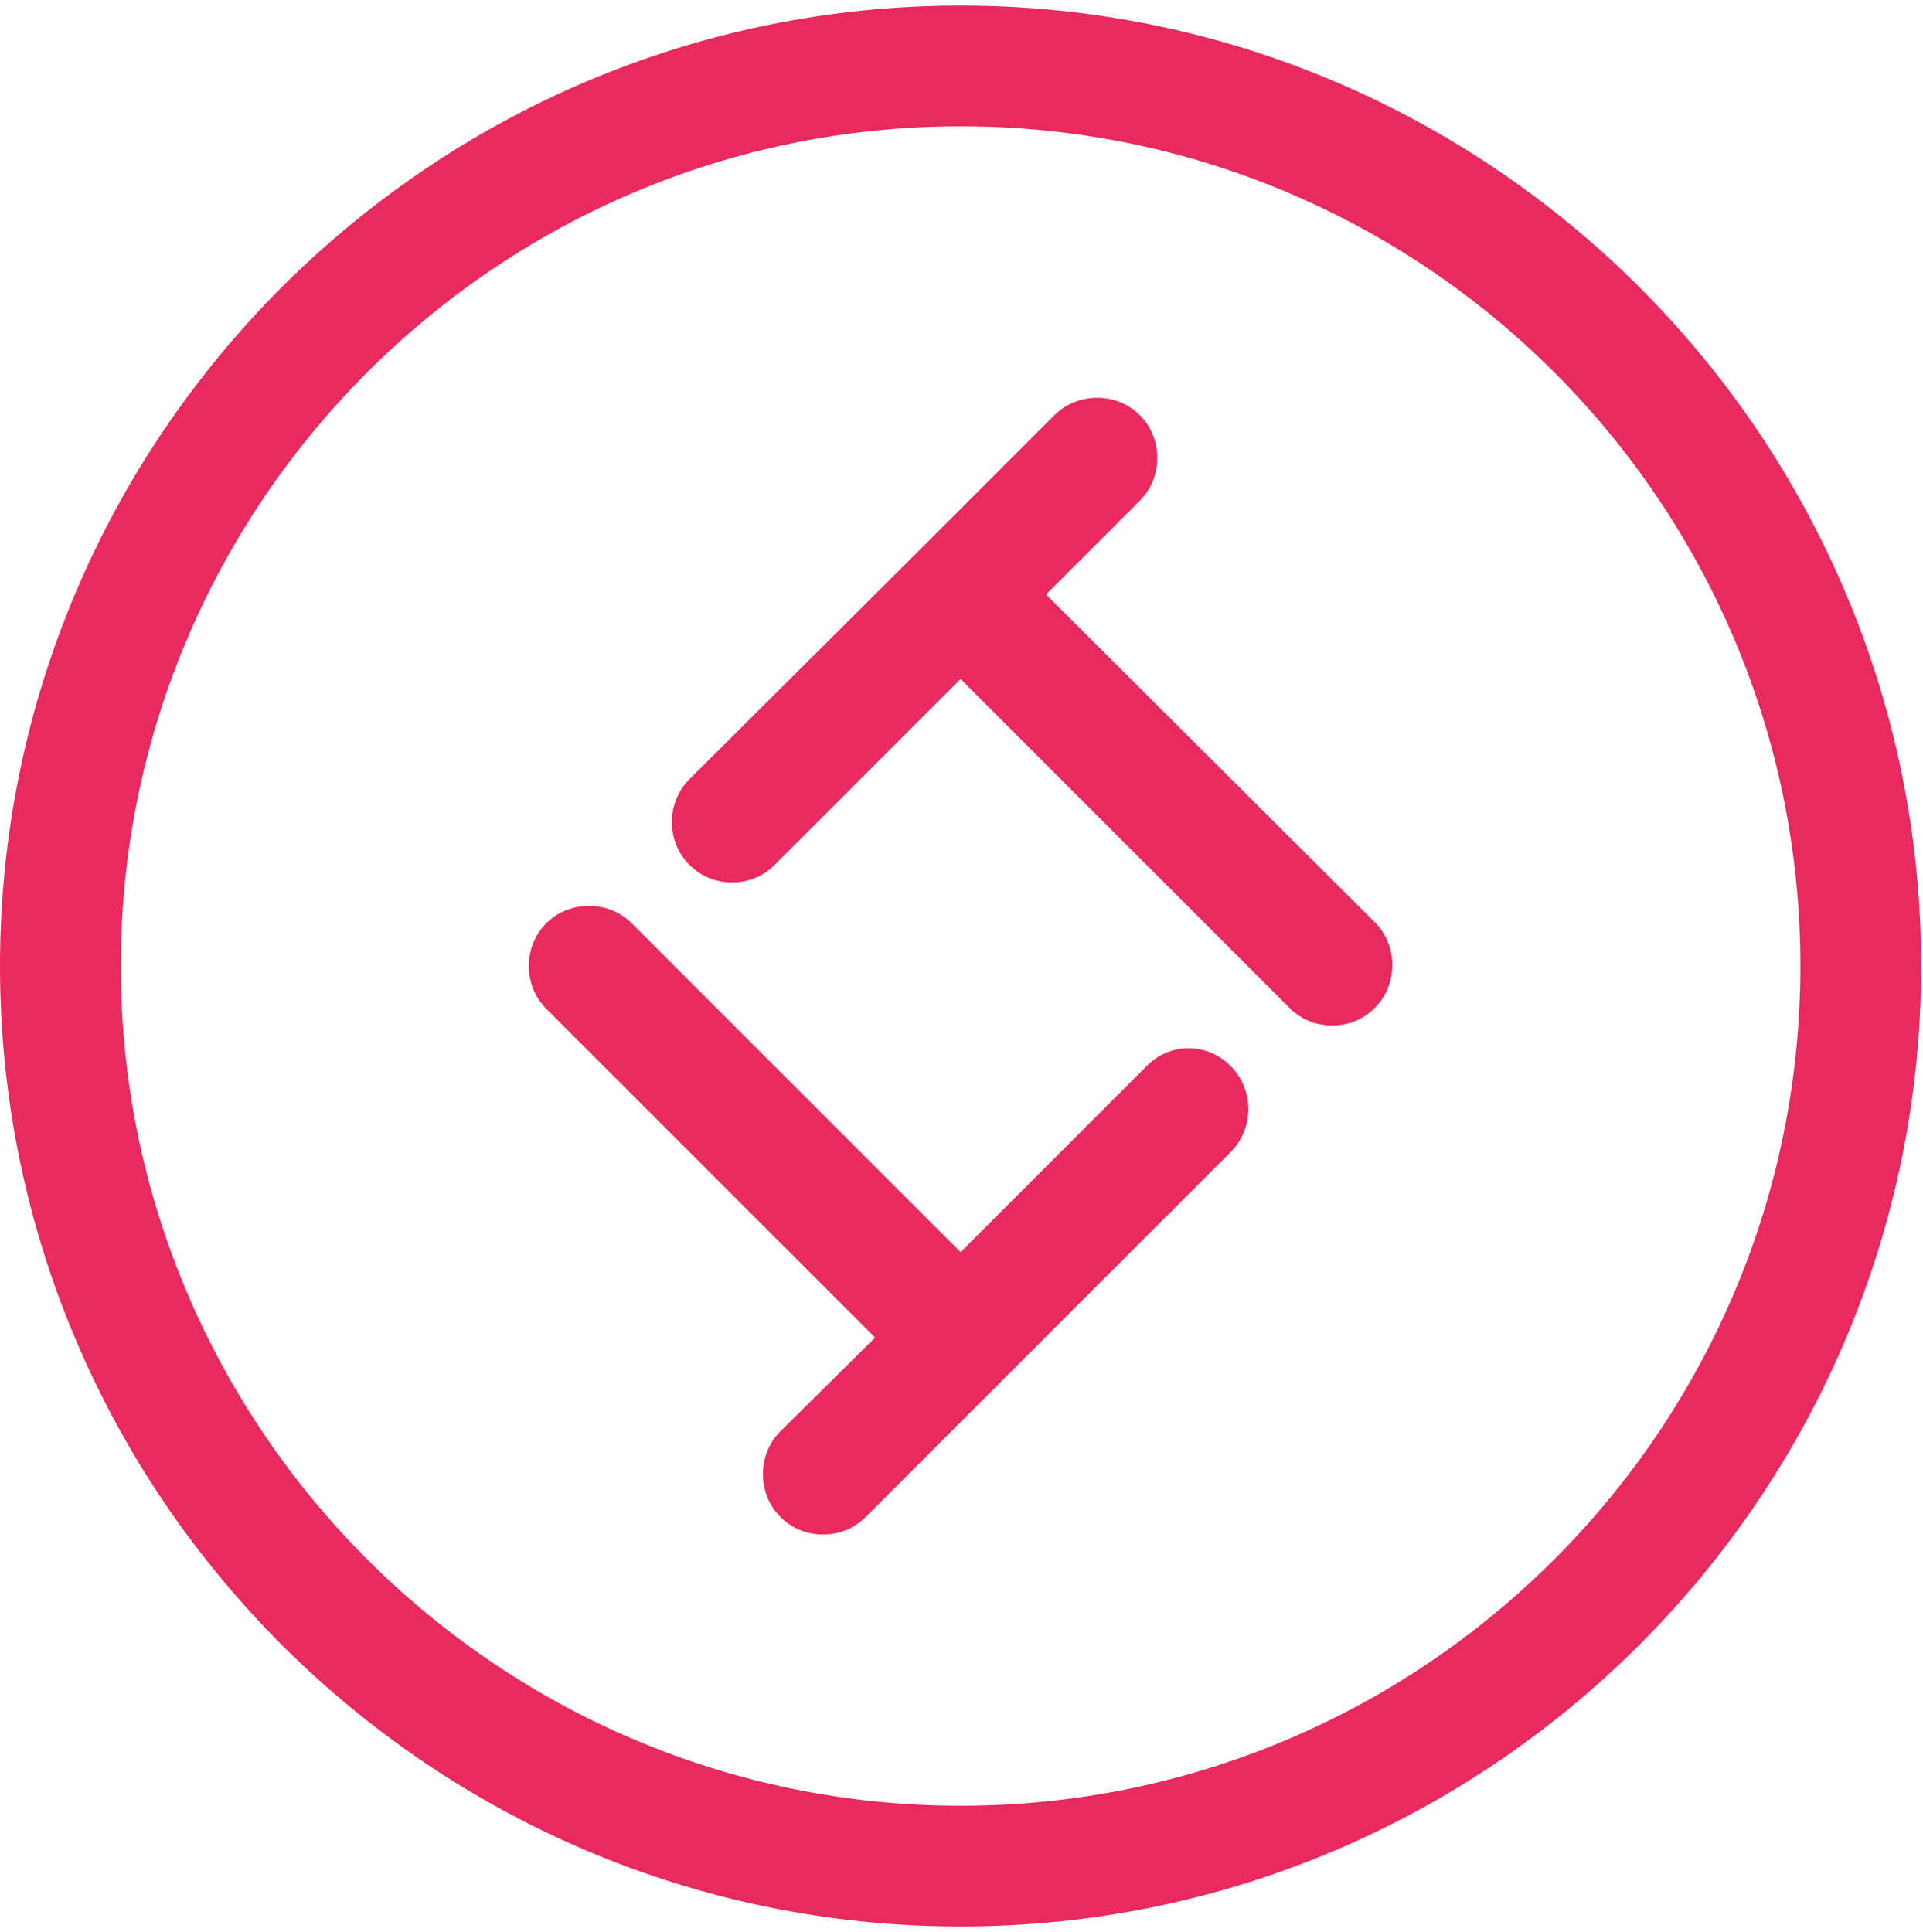
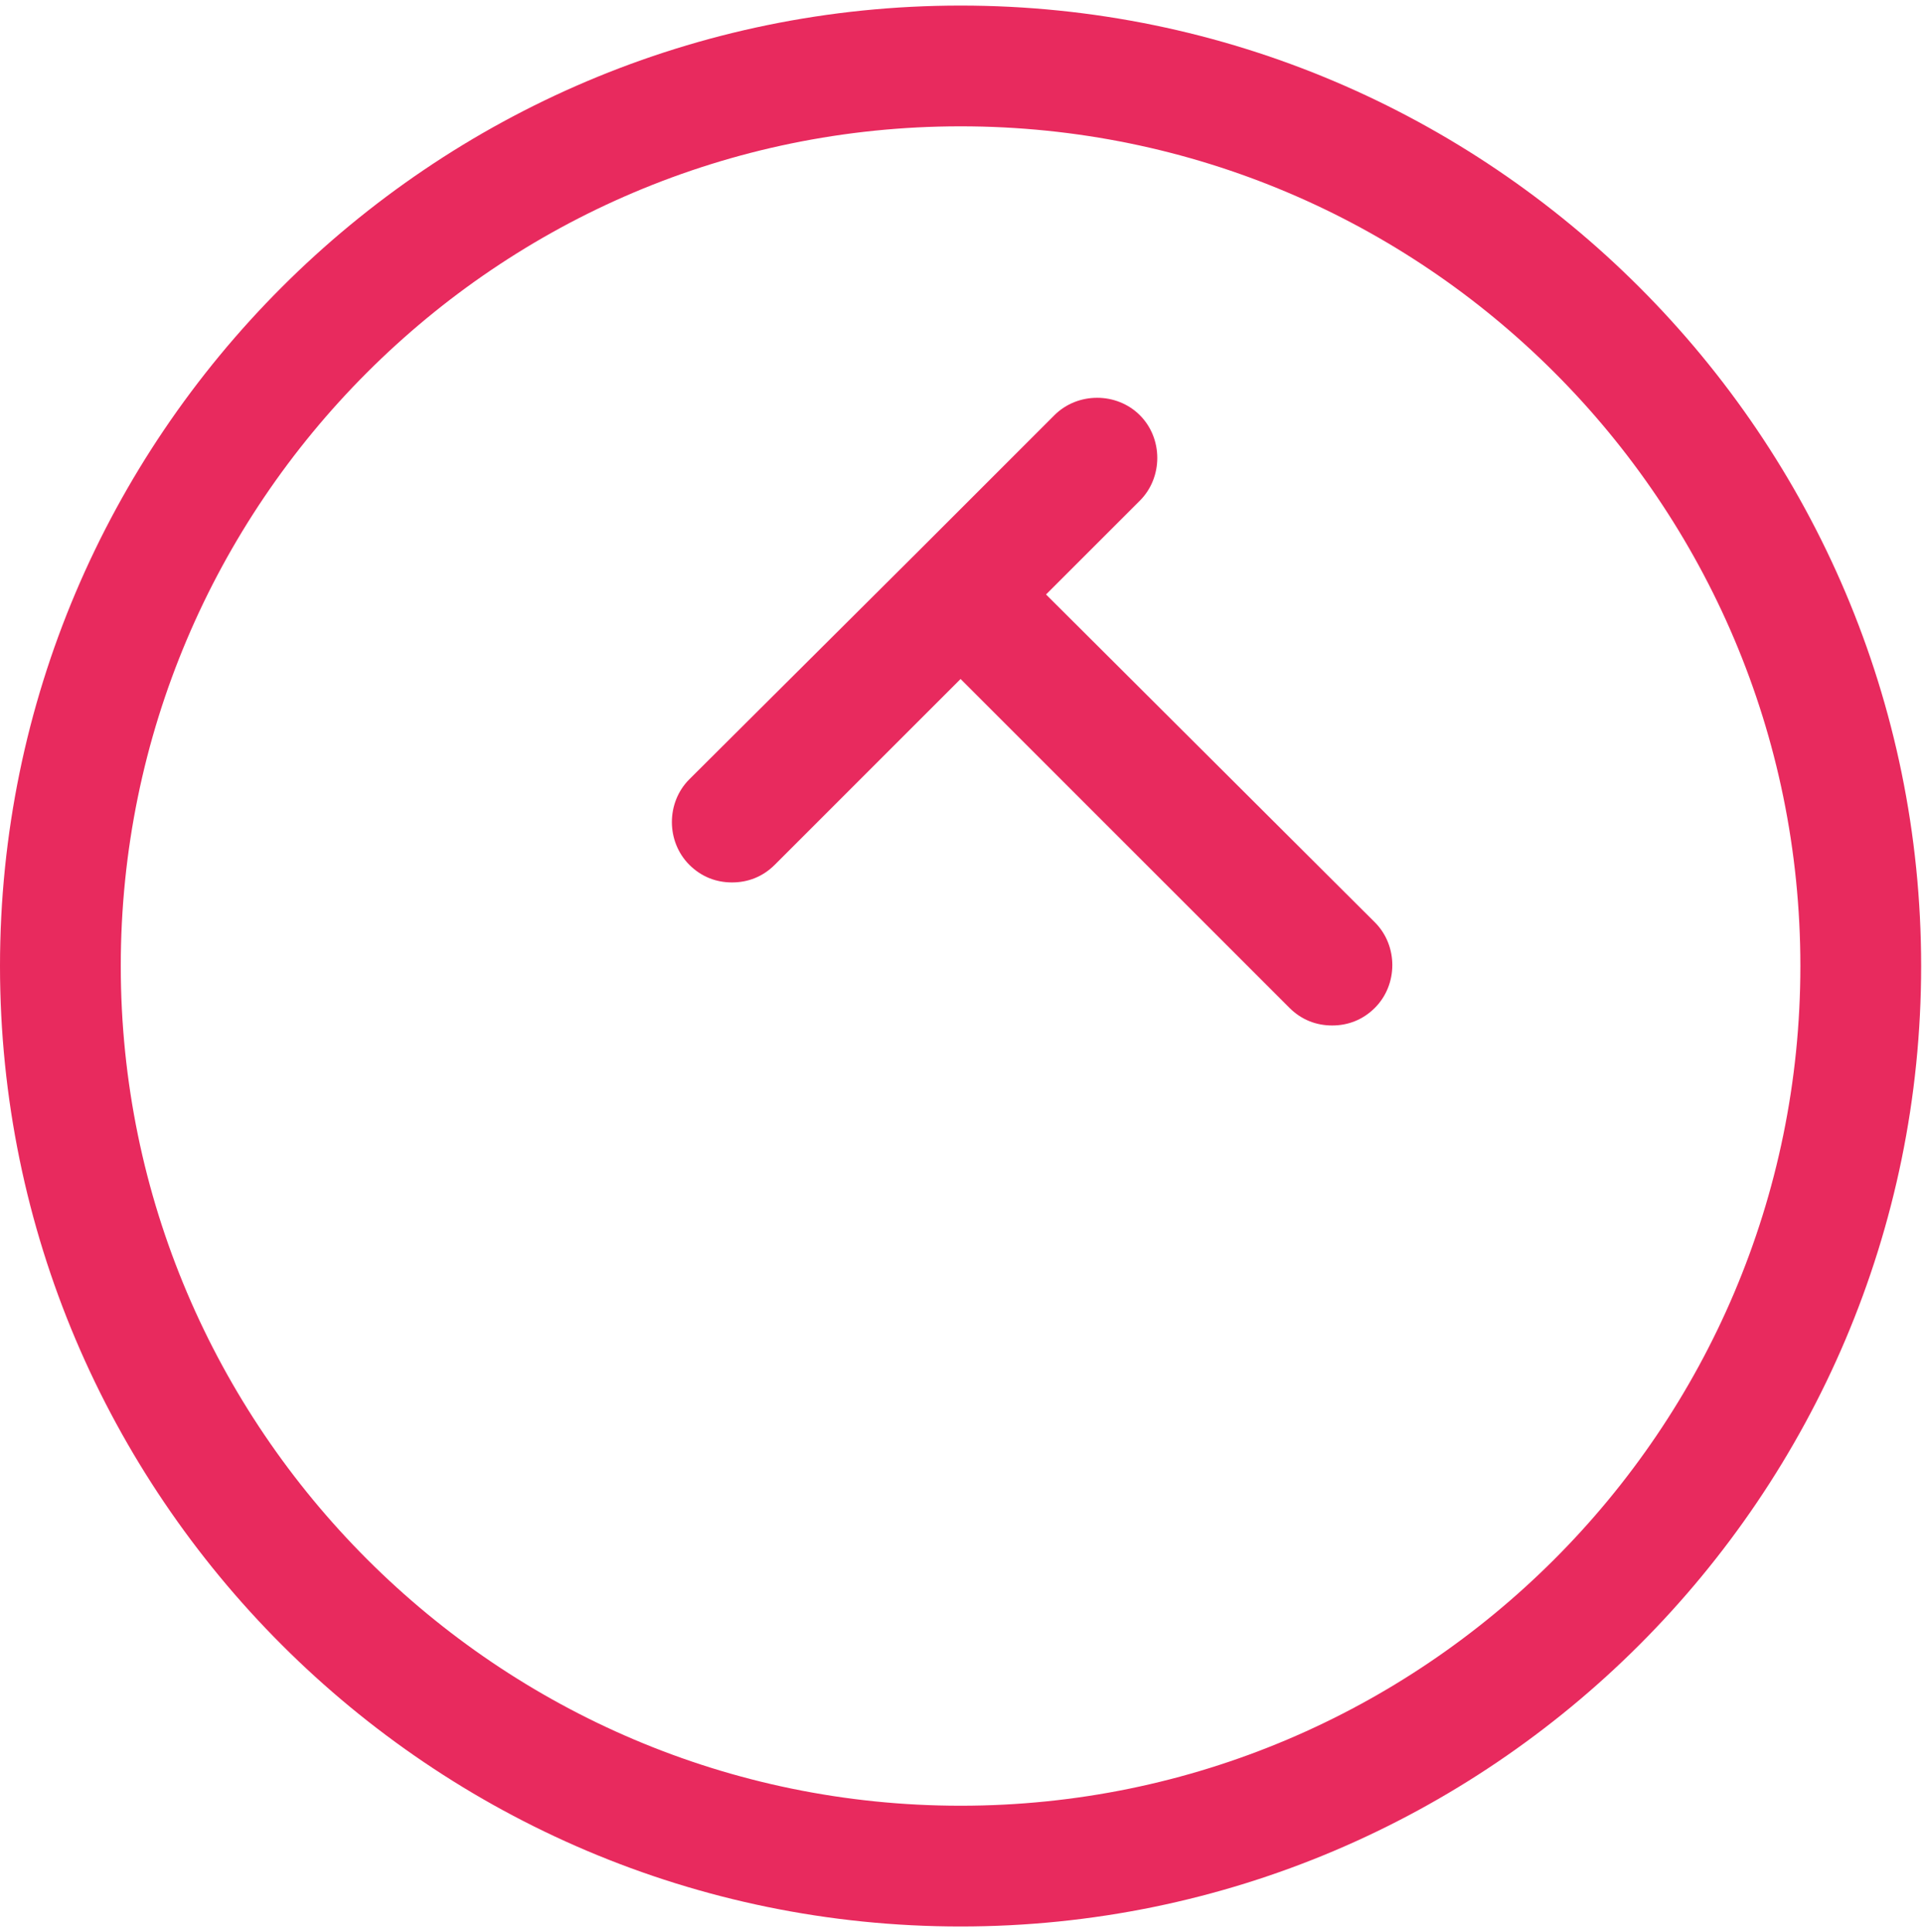
<svg xmlns="http://www.w3.org/2000/svg" width="207px" height="208px" viewBox="0 0 207 208" version="1.1">
  <title>taikun-favicon</title>
  <g id="Page-1" stroke="none" stroke-width="1" fill="none" fill-rule="evenodd">
    <g id="taikun-favicon" fill="#E82A5E" fill-rule="nonzero">
      <g id="Group">
        <path d="M112.6,64 L122.7,53.9 C125.2,51.4 125.2,47.2 122.7,44.7 C120.2,42.2 116,42.2 113.5,44.7 L98.8,59.4 C98.8,59.4 98.8,59.4 98.8,59.4 C98.8,59.4 98.8,59.4 98.8,59.4 L74.2,83.9 C71.7,86.4 71.7,90.6 74.2,93.1 C75.5,94.4 77.1,95 78.8,95 C80.5,95 82.1,94.4 83.4,93.1 L103.4,73.1 L138.8,108.5 C140.1,109.8 141.7,110.4 143.4,110.4 C145.1,110.4 146.7,109.8 148,108.5 C150.5,106 150.5,101.8 148,99.3 L112.6,64 Z" id="Path" />
-         <path d="M123.4,114.8 L103.4,134.8 L68,99.4 C65.5,96.9 61.3,96.9 58.8,99.4 C56.3,101.9 56.3,106.1 58.8,108.6 L94.2,144 L84,154.1 C81.5,156.6 81.5,160.8 84,163.3 C85.3,164.6 86.9,165.2 88.6,165.2 C90.3,165.2 91.9,164.6 93.2,163.3 L132.5,124 C135,121.5 135,117.3 132.5,114.8 C130,112.2 125.9,112.2 123.4,114.8 Z" id="Path" />
        <path d="M103.4,0.6 C46.4,0.6 0,47 0,104 C0,161 46.4,207.4 103.4,207.4 C160.4,207.4 206.8,161 206.8,104 C206.8,47 160.4,0.6 103.4,0.6 Z M103.4,194.4 C53.6,194.4 13,153.8 13,104 C13,54.2 53.5,13.6 103.4,13.6 C153.3,13.6 193.8,54.1 193.8,104 C193.8,153.9 153.2,194.4 103.4,194.4 Z" id="Shape" />
      </g>
    </g>
  </g>
</svg>